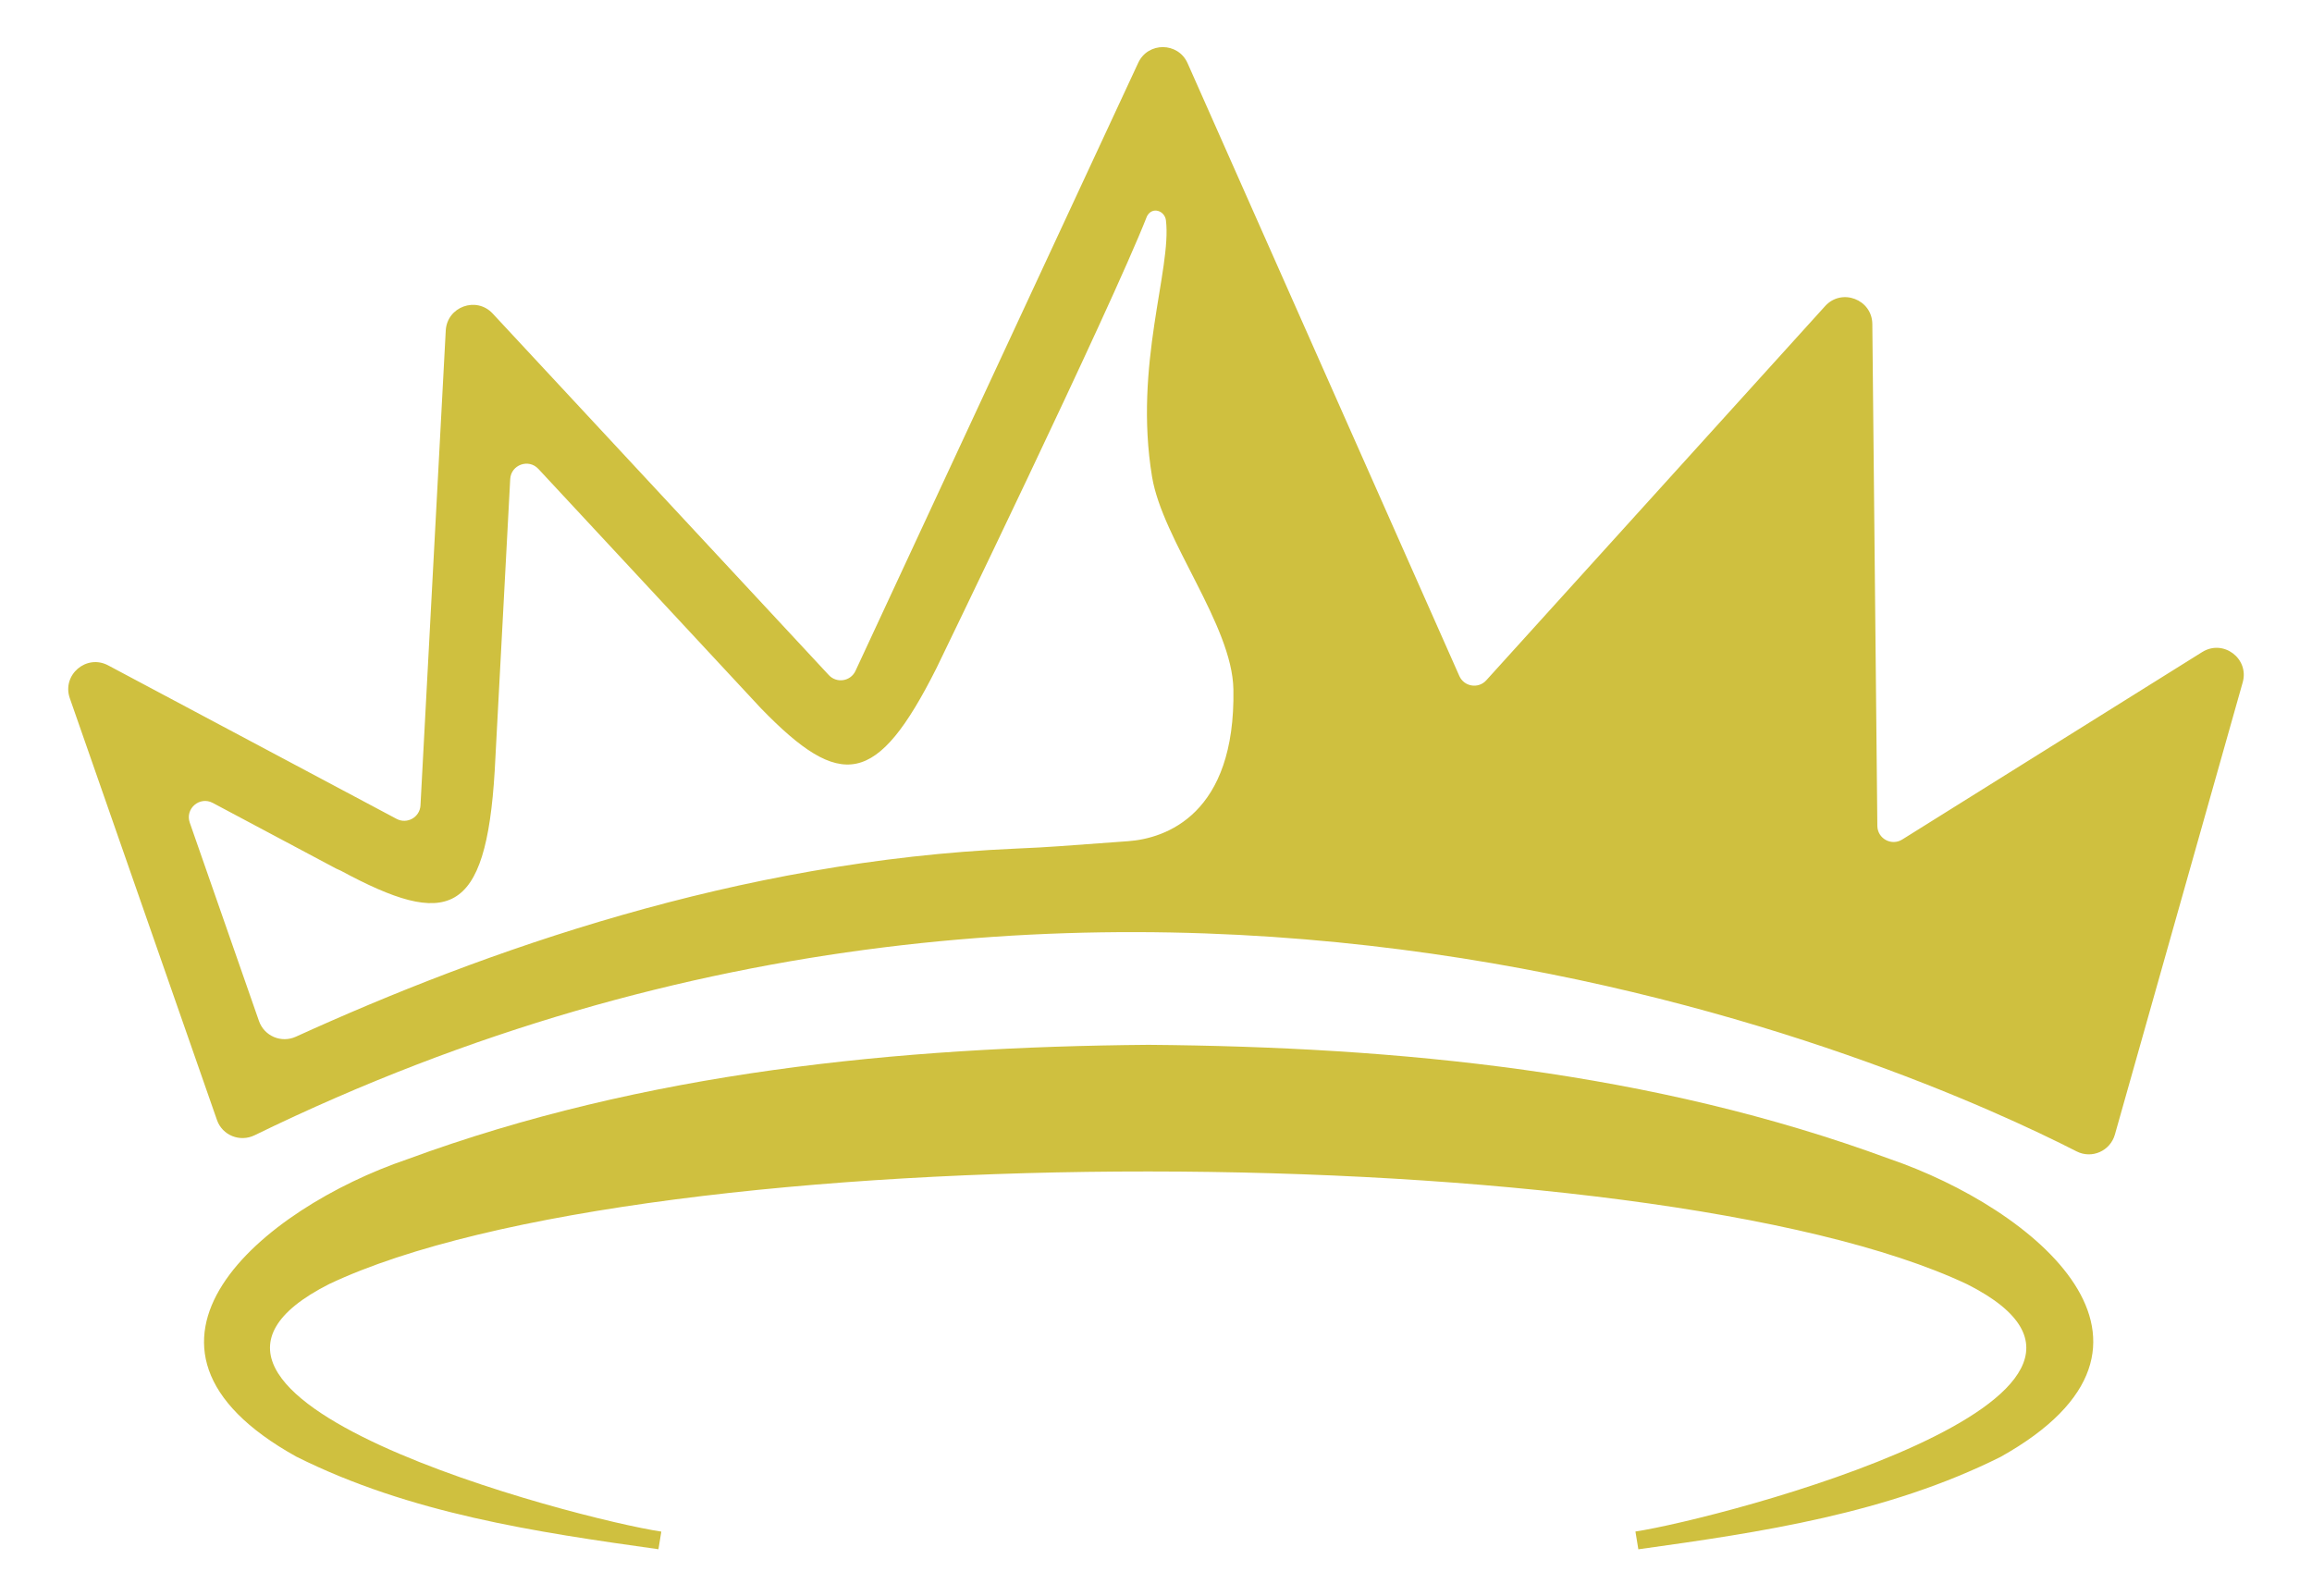
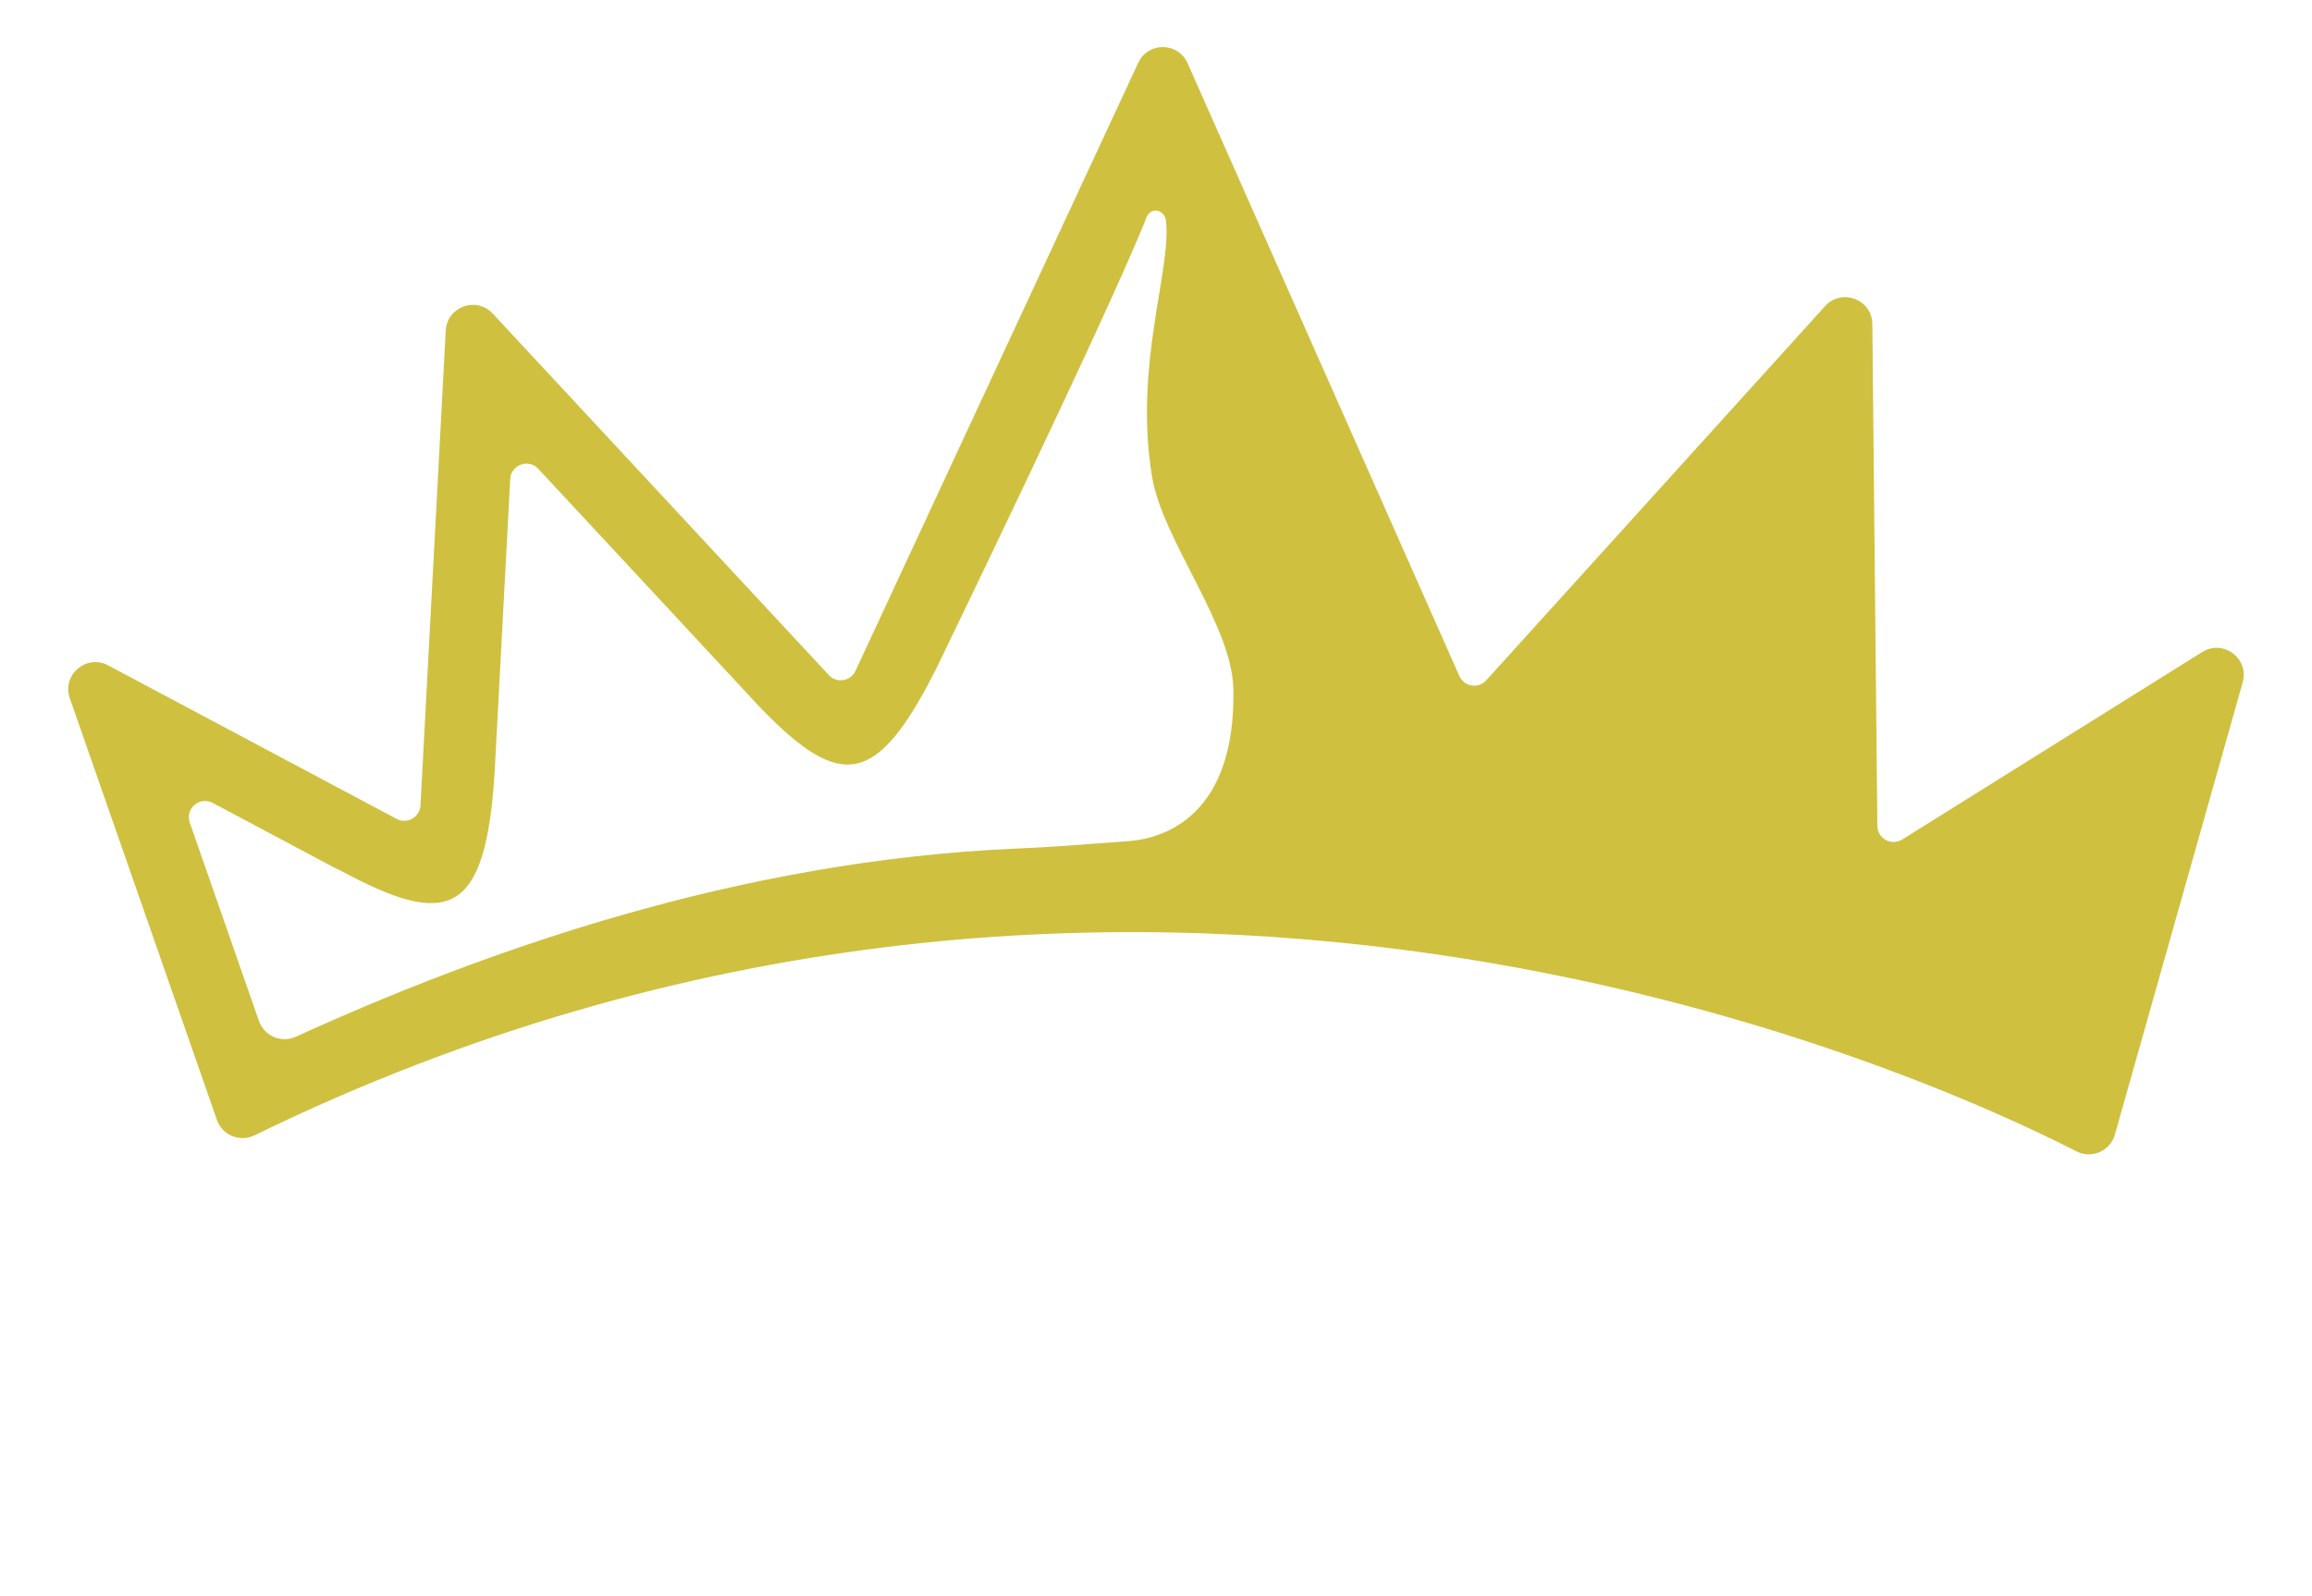
<svg xmlns="http://www.w3.org/2000/svg" id="Livello_1" version="1.1" viewBox="0 0 127.932 88.349">
  <defs>
    <style>
      .st0 {
        fill: #cfc03f;
      }
    </style>
  </defs>
-   <path class="st0" d="M36.434,85.736c-6.803-.952-13.752-1.982-20.032-5.121-11.094-6.158-1.839-13.75,6.128-16.458,13.125-4.837,27.179-6.217,41.015-6.335,13.837.113,27.895,1.471,41.021,6.316,7.925,2.714,17.29,10.252,6.13,16.49-6.282,3.136-13.235,4.167-20.04,5.112l-.161-.984c4.713-.719,30.634-7.476,18.362-13.681-17.547-8.298-73.022-8.349-90.636-.018-12.336,6.238,13.751,13.012,18.372,13.704l-.159.974Z" />
  <path class="st0" d="M121.858,36.084l-16.6,10.375c-.596.373-1.37-.051-1.377-.754l-.278-27.773c-.014-1.365-1.696-2.004-2.612-.992l-18.75,20.709c-.437.483-1.226.356-1.49-.239L65.714,3.499c-.522-1.178-2.188-1.192-2.731-.024l-15.646,33.653c-.269.58-1.04.701-1.475.233l-18.6-20.009c-.902-.97-2.526-.381-2.597.942l-1.398,26.277c-.035.657-.741,1.056-1.322.747l-15.961-8.496c-1.205-.641-2.571.529-2.121,1.818l8.143,23.343c.297.851,1.27,1.239,2.08.844,48.102-23.469,91.98-3.624,100.818.891.843.431,1.863-.019,2.121-.93l7.072-25.024c.373-1.32-1.075-2.407-2.238-1.68ZM68.249,38.139c.126,6.936-3.743,8.266-5.835,8.414-3.979.283-4.026.315-6.207.41-15.422.67-29.45,5.68-39.834,10.409-.806.367-1.751-.032-2.043-.868l-3.83-10.979c-.27-.773.55-1.476,1.273-1.091l6.838,3.64c.077.041.164.066.241.108,5.916,3.192,8.037,2.592,8.522-5.527l.858-16.141c.042-.793,1.017-1.147,1.558-.565l12.32,13.253c4.427,4.561,6.41,4.331,9.705-2.219,0,0,9.606-19.805,11.651-25.013.295-.565.986-.303,1.05.223.328,2.702-1.794,7.99-.768,14.193.579,3.5,4.436,8.206,4.5,11.753Z" />
</svg>